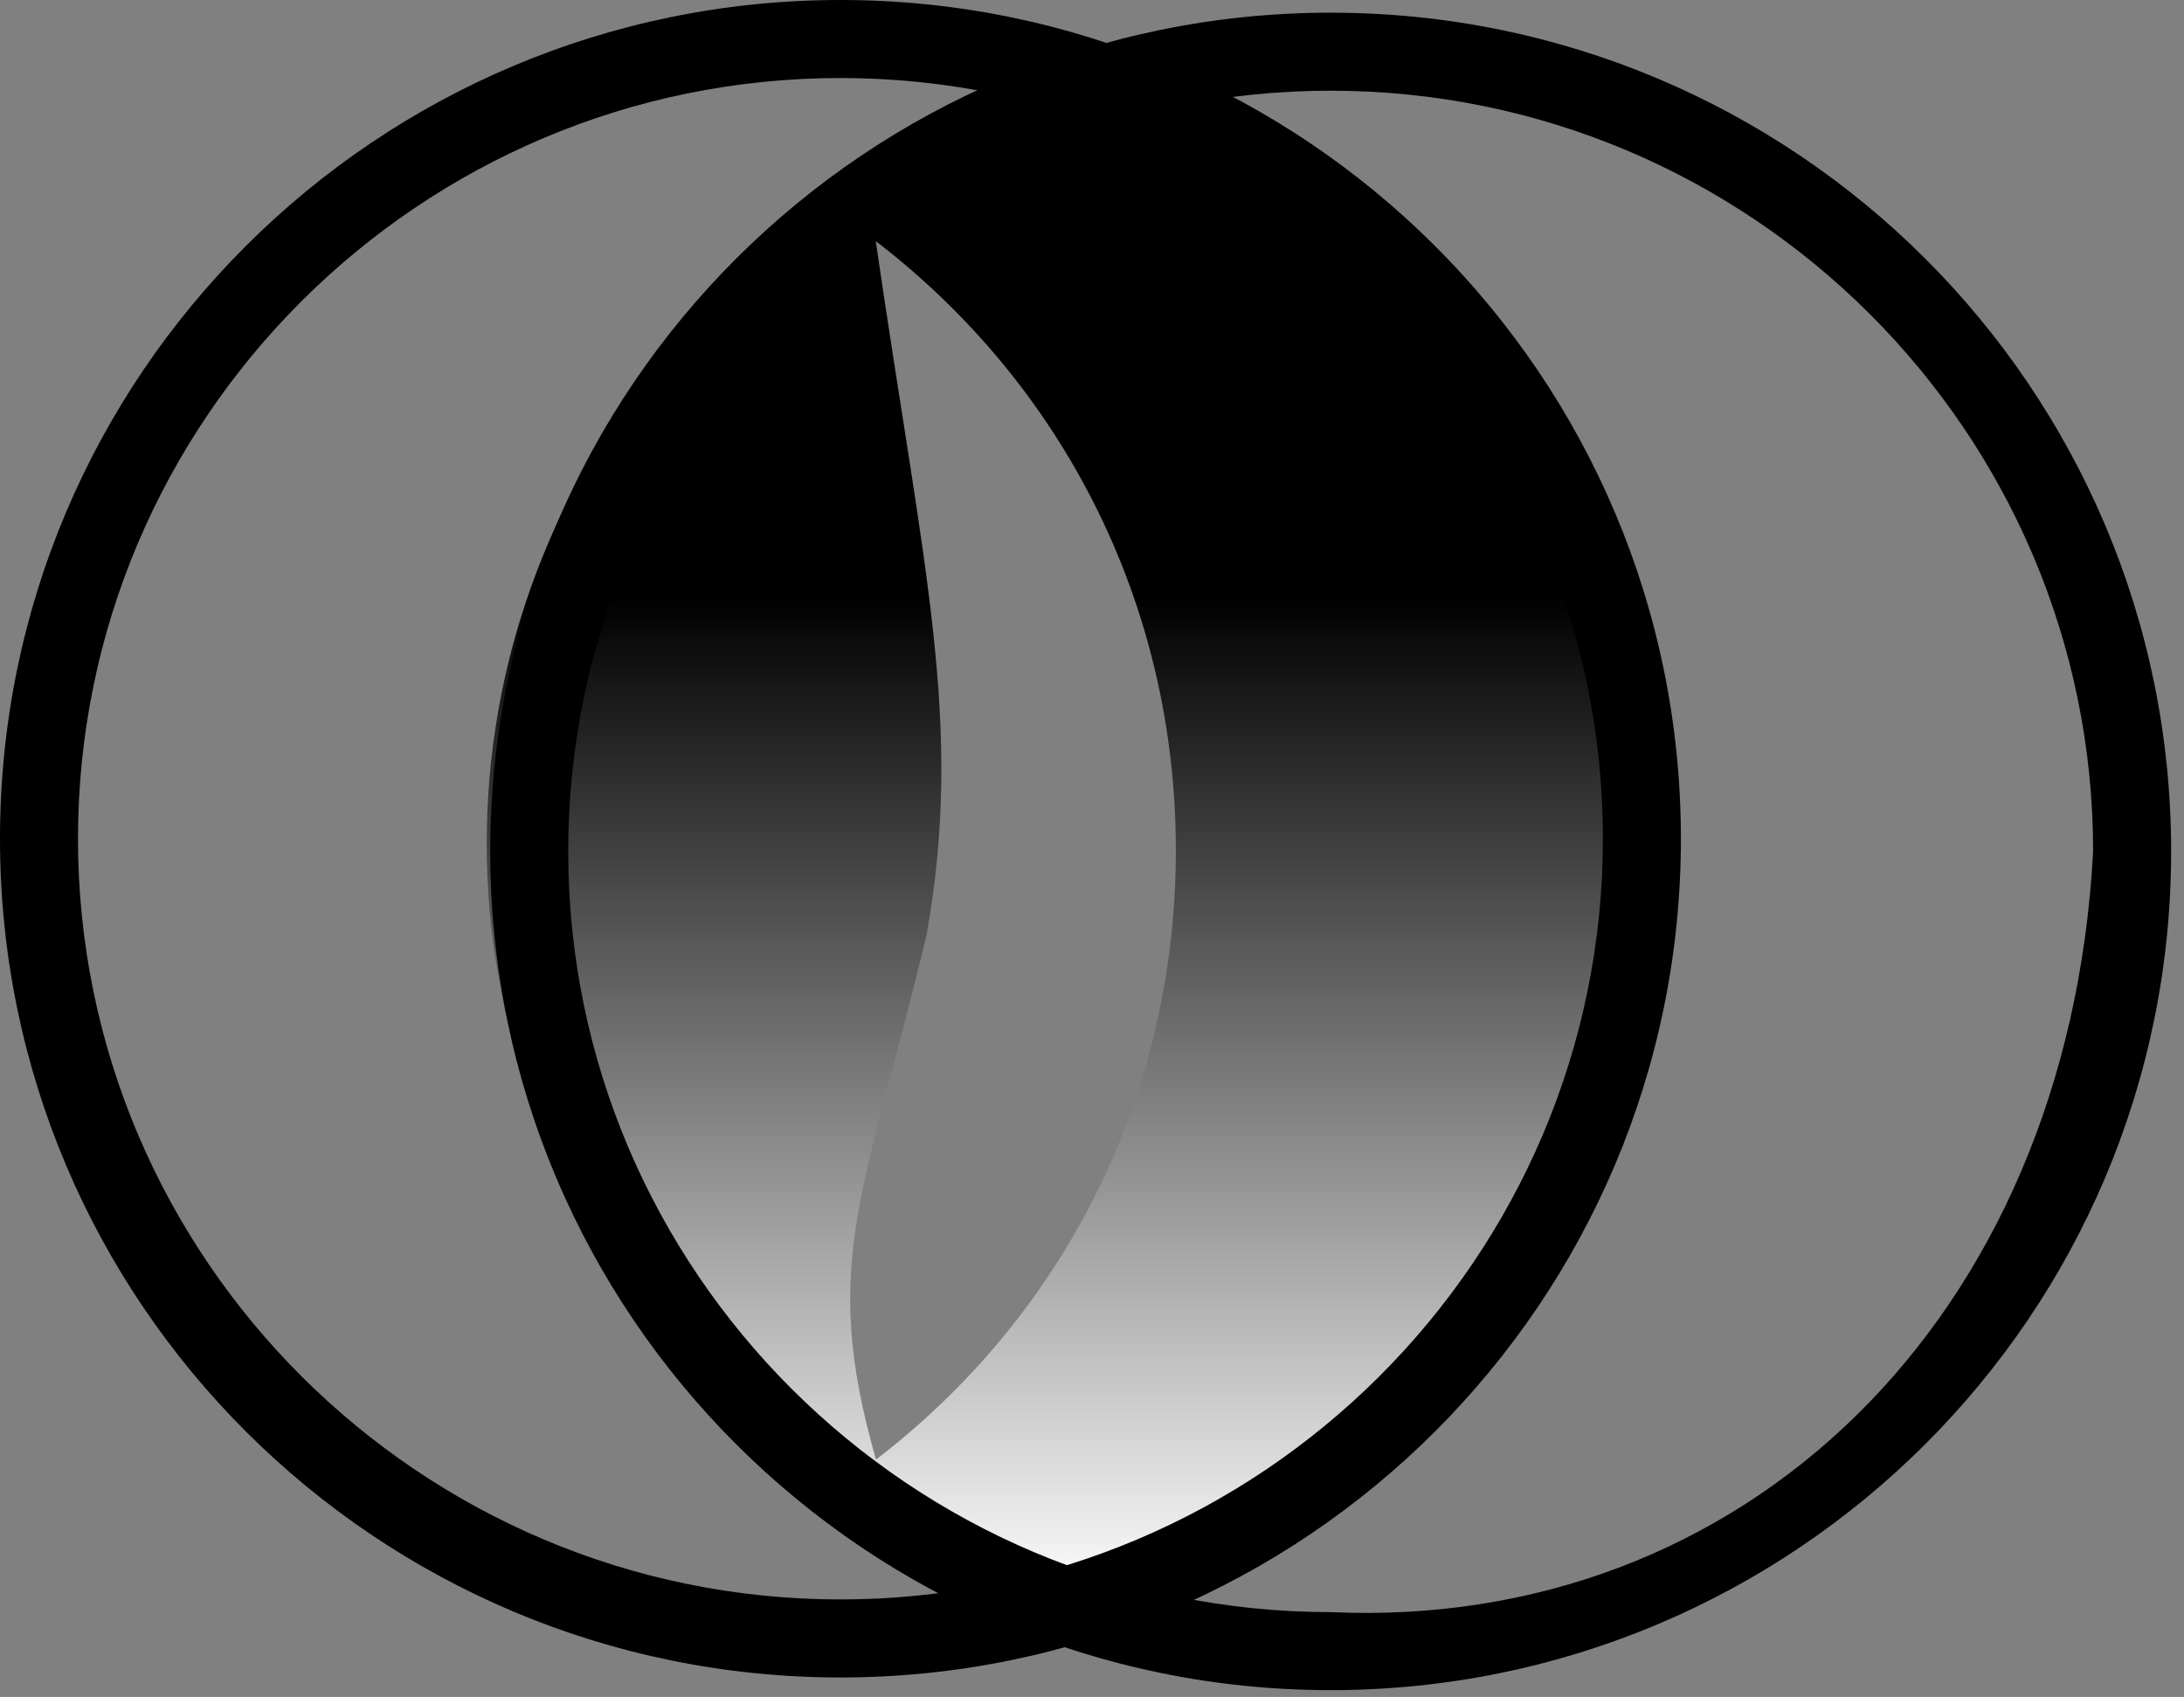
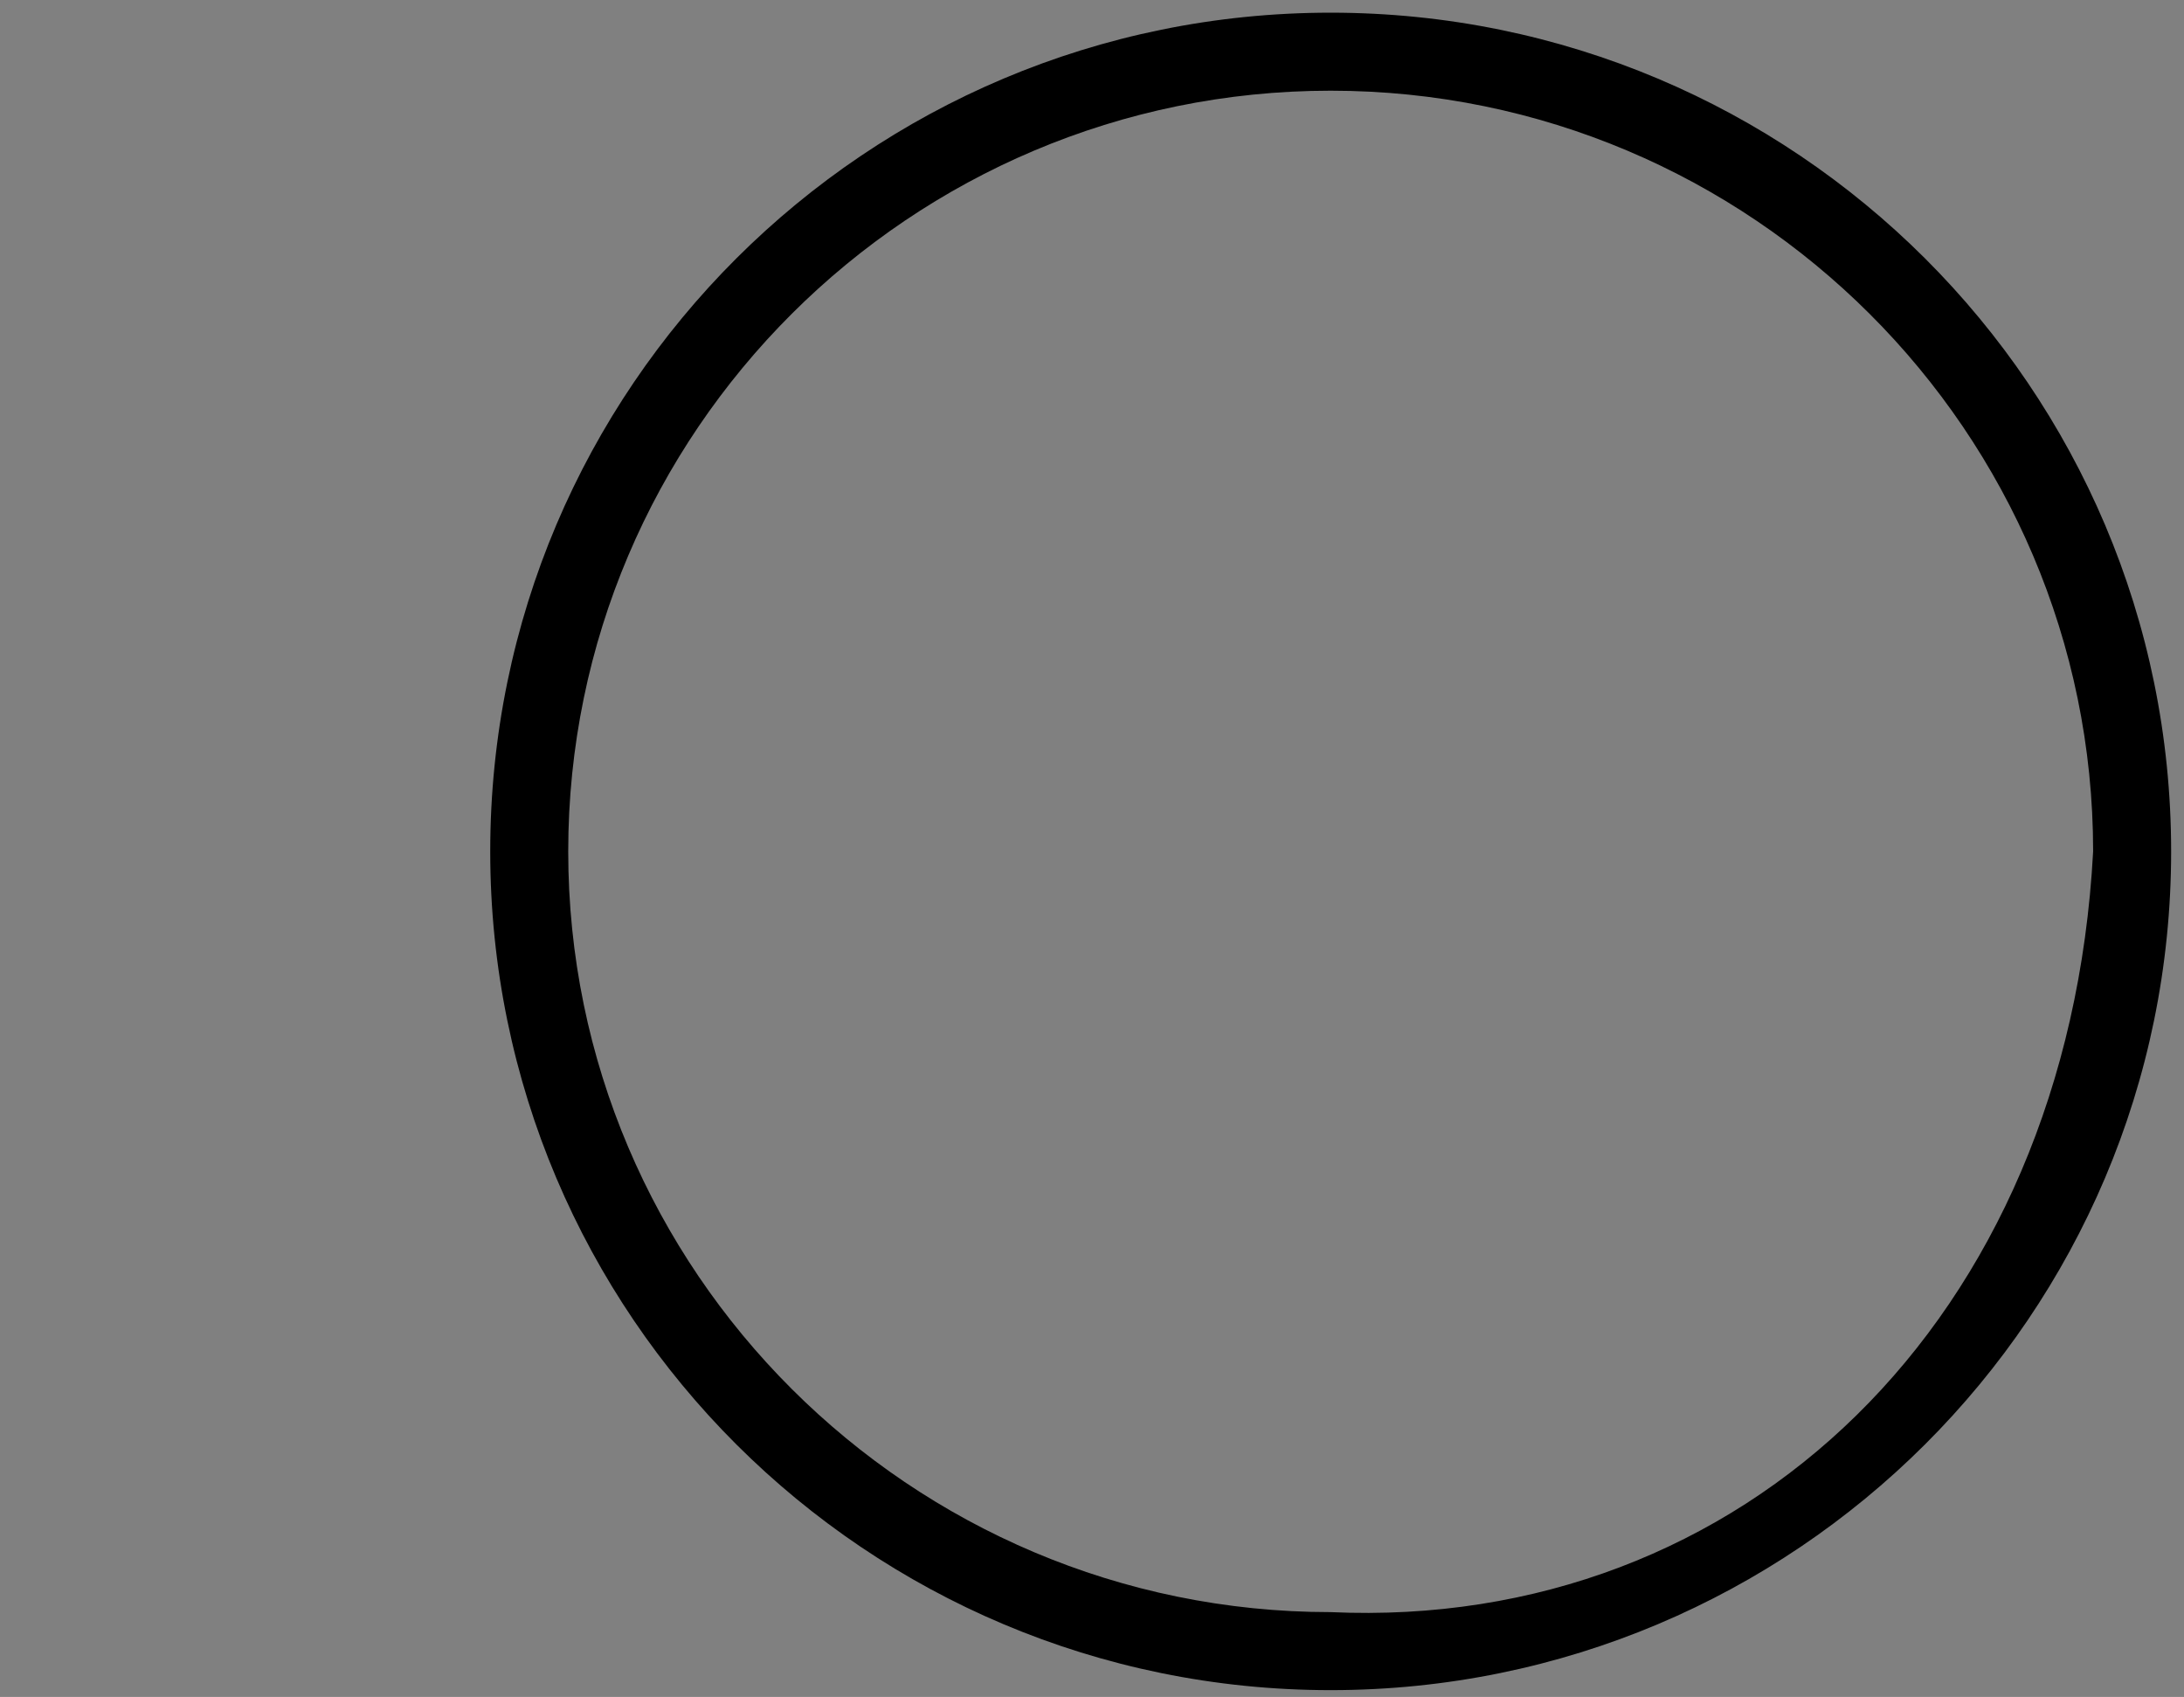
<svg xmlns="http://www.w3.org/2000/svg" width="112" height="87" viewBox="0 0 112 87" fill="none">
  <rect x="0" y="0" width="112" height="87" fill="#808080" stroke="none" />
-   <path d="M54.86 4.25C37.52 9.55 24.96 25.01 24.96 43.25C24.96 61.49 37.52 76.95 54.86 82.25C72.2 76.95 84.76 61.49 84.76 43.25C84.76 25.01 72.2 9.56 54.86 4.25ZM44.92 74.82C42.02 64.69 44.35 61.23 47.53 47.86C49.43 37.07 47.38 29.35 44.91 12.36C54.39 19.63 60.3 30.83 60.3 43.6C60.3 56.37 54.41 67.56 44.92 74.83V74.82Z" fill="url(#paint0_linear_18_18)" />
-   <path d="M43.1 4C64.66 4 82.2 21.5 82.2 43C82.2 64.5 64.66 82 43.1 82C21.54 82 4 64.5 4 43C4 21.5 21.54 4 43.1 4ZM43.1 0C19.3 0 0 19.25 0 43C0 66.75 19.3 86 43.1 86C66.9 86 86.2 66.75 86.2 43C86.2 19.25 66.9 0 43.1 0Z" fill="black" />
  <path d="M68.24 4.65C89.8 4.65 107.34 22.15 107.34 43.65C106.05 67.76 89.32 83.61 68.24 82.65C46.68 82.65 29.14 65.15 29.14 43.65C29.14 22.15 46.68 4.65 68.24 4.65ZM68.24 0.65C44.44 0.65 25.14 19.9 25.14 43.65C25.14 67.4 44.44 86.65 68.24 86.65C92.04 86.65 111.34 67.4 111.34 43.65C111.34 19.9 92.04 0.65 68.24 0.65Z" fill="black" />
  <defs>
    <linearGradient id="paint0_linear_18_18" x1="54.86" y1="4.25" x2="54.86" y2="82.25" gradientUnits="userSpaceOnUse">
      <stop offset="0.337" />
      <stop offset="1" stop-color="white" />
    </linearGradient>
  </defs>
</svg>